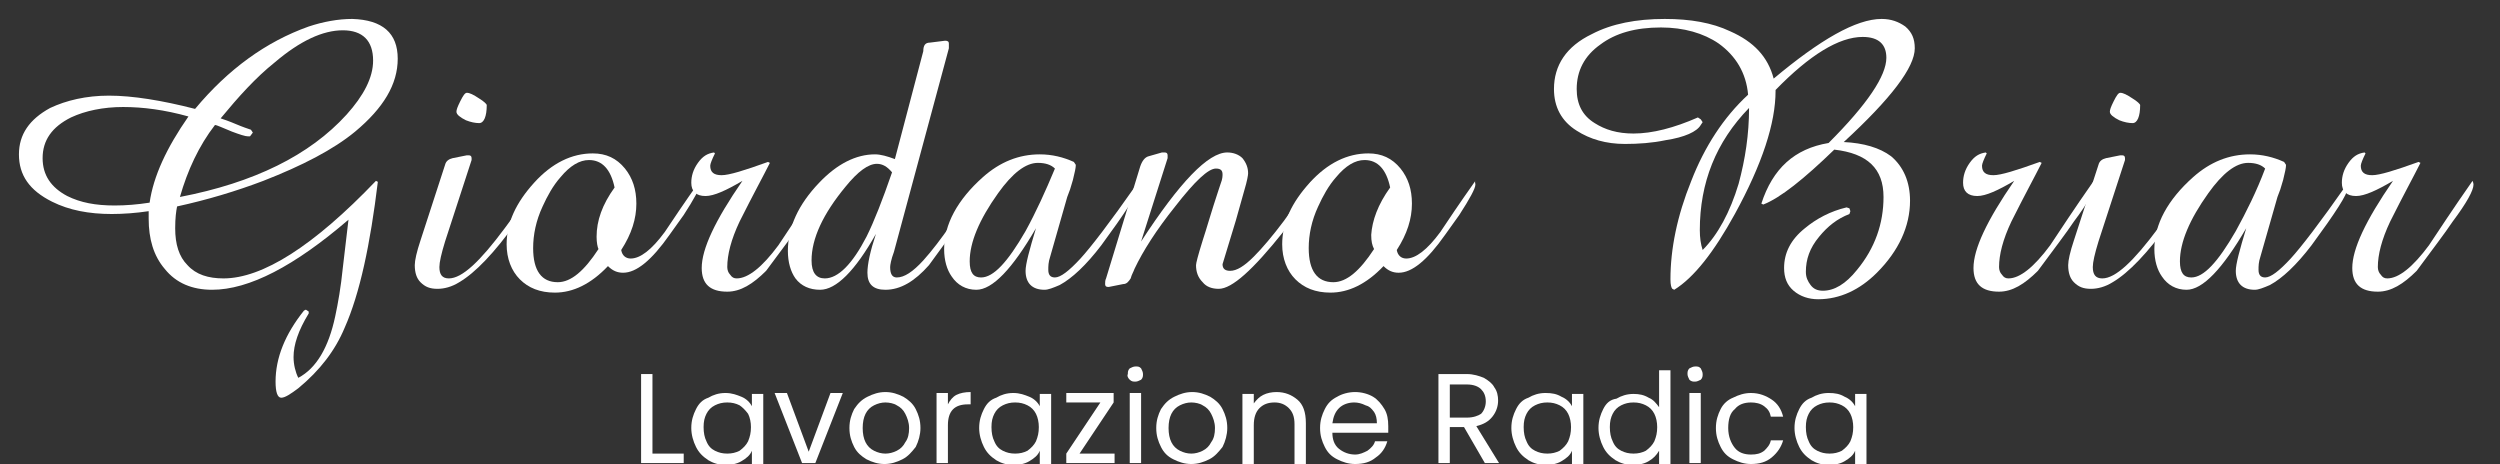
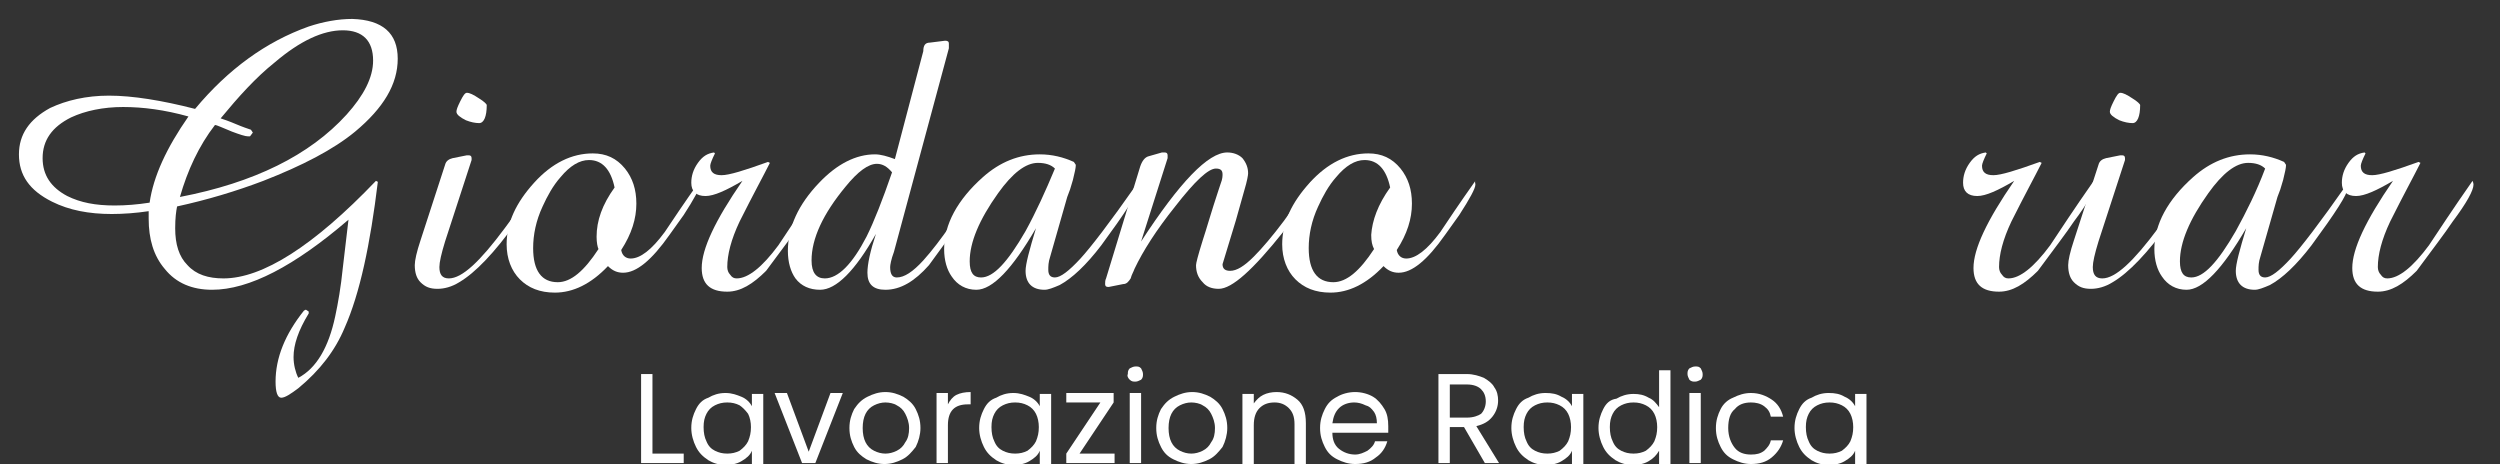
<svg xmlns="http://www.w3.org/2000/svg" version="1.1" id="Livello_1" x="0px" y="0px" viewBox="0 0 264 49" enable-background="new 0 0 264 49" xml:space="preserve">
  <rect x="0" y="0" width="264" height="49" fill="#333333" stroke="none" />
  <path fill="#FFFFFF" d="M72.2,47.9h-3.3v-8.4h-1.2v9.4h4.5V47.9z" />
  <path fill="#FFFFFF" d="M73.5,43.2c-0.3,0.6-0.5,1.2-0.5,2c0,0.7,0.2,1.4,0.5,2c0.3,0.6,0.7,1,1.3,1.4c0.5,0.3,1.1,0.5,1.8,0.5  c0.6,0,1.2-0.1,1.7-0.4c0.5-0.3,0.9-0.6,1.1-1.1v1.4h1.2v-7.4h-1.2v1.3c-0.2-0.4-0.6-0.8-1.1-1s-1-0.4-1.7-0.4  c-0.7,0-1.3,0.2-1.8,0.5C74.2,42.2,73.8,42.6,73.5,43.2z M79,43.7c0.2,0.4,0.3,0.9,0.3,1.4c0,0.6-0.1,1-0.3,1.5  c-0.2,0.4-0.5,0.7-0.9,1c-0.4,0.2-0.8,0.3-1.3,0.3c-0.5,0-0.9-0.1-1.3-0.3c-0.4-0.2-0.7-0.5-0.9-1c-0.2-0.4-0.3-0.9-0.3-1.5  c0-0.6,0.1-1,0.3-1.4c0.2-0.4,0.5-0.7,0.9-0.9c0.4-0.2,0.8-0.3,1.3-0.3c0.5,0,0.9,0.1,1.3,0.3C78.4,43,78.7,43.3,79,43.7z" />
  <path fill="#FFFFFF" d="M87.7,41.5l-2.3,6.2l-2.3-6.2h-1.3l2.9,7.4h1.4l2.9-7.4H87.7z" />
  <path fill="#FFFFFF" d="M91.5,48.5c0.6,0.3,1.2,0.5,1.9,0.5c0.7,0,1.3-0.2,1.9-0.5c0.6-0.3,1-0.8,1.4-1.3c0.3-0.6,0.5-1.3,0.5-2  c0-0.8-0.2-1.4-0.5-2c-0.3-0.6-0.8-1-1.3-1.3c-0.6-0.3-1.2-0.5-1.9-0.5c-0.7,0-1.3,0.2-1.9,0.5c-0.6,0.3-1,0.7-1.4,1.3  c-0.3,0.6-0.5,1.2-0.5,2c0,0.8,0.2,1.4,0.5,2C90.5,47.8,91,48.2,91.5,48.5z M94.7,47.6c-0.4,0.2-0.8,0.3-1.2,0.3s-0.8-0.1-1.2-0.3  c-0.4-0.2-0.7-0.5-0.9-0.9c-0.2-0.4-0.3-0.9-0.3-1.5c0-0.6,0.1-1.1,0.3-1.5c0.2-0.4,0.5-0.7,0.9-0.9c0.4-0.2,0.8-0.3,1.2-0.3  c0.4,0,0.9,0.1,1.2,0.3c0.4,0.2,0.7,0.5,0.9,0.9c0.2,0.4,0.4,0.9,0.4,1.5c0,0.6-0.1,1.1-0.4,1.5C95.4,47.1,95.1,47.4,94.7,47.6z" />
  <path fill="#FFFFFF" d="M101,41.7c-0.4,0.2-0.7,0.6-0.9,1v-1.2h-1.2v7.4h1.2v-4c0-1.5,0.7-2.2,2.1-2.2h0.3v-1.3  C101.9,41.4,101.4,41.5,101,41.7z" />
  <path fill="#FFFFFF" d="M103.9,43.2c-0.3,0.6-0.5,1.2-0.5,2c0,0.7,0.2,1.4,0.5,2c0.3,0.6,0.7,1,1.3,1.4c0.5,0.3,1.1,0.5,1.8,0.5  c0.6,0,1.2-0.1,1.7-0.4c0.5-0.3,0.9-0.6,1.1-1.1v1.4h1.2v-7.4h-1.2v1.3c-0.2-0.4-0.6-0.8-1.1-1s-1-0.4-1.7-0.4  c-0.7,0-1.3,0.2-1.8,0.5C104.6,42.2,104.2,42.6,103.9,43.2z M109.4,43.7c0.2,0.4,0.3,0.9,0.3,1.4c0,0.6-0.1,1-0.3,1.5  c-0.2,0.4-0.5,0.7-0.9,1c-0.4,0.2-0.8,0.3-1.3,0.3c-0.5,0-0.9-0.1-1.3-0.3c-0.4-0.2-0.7-0.5-0.9-1c-0.2-0.4-0.3-0.9-0.3-1.5  c0-0.6,0.1-1,0.3-1.4c0.2-0.4,0.5-0.7,0.9-0.9c0.4-0.2,0.8-0.3,1.3-0.3c0.5,0,0.9,0.1,1.3,0.3C108.9,43,109.2,43.3,109.4,43.7z" />
  <path fill="#FFFFFF" d="M117.6,47.9H114l3.6-5.4v-1h-5v1h3.6l-3.6,5.4v1h5.1V47.9z" />
  <path fill="#FFFFFF" d="M119.3,40.1c0.2,0.2,0.4,0.2,0.6,0.2c0.2,0,0.4-0.1,0.6-0.2c0.2-0.2,0.2-0.4,0.2-0.6c0-0.2-0.1-0.4-0.2-0.6  c-0.2-0.2-0.3-0.2-0.6-0.2c-0.2,0-0.4,0.1-0.6,0.2c-0.2,0.2-0.2,0.4-0.2,0.6C119,39.7,119.1,39.9,119.3,40.1z" />
  <path fill="#FFFFFF" d="M120.5,48.9v-7.4h-1.2v7.4H120.5z" />
  <path fill="#FFFFFF" d="M123.9,48.5c0.6,0.3,1.2,0.5,1.9,0.5c0.7,0,1.3-0.2,1.9-0.5c0.6-0.3,1-0.8,1.4-1.3c0.3-0.6,0.5-1.3,0.5-2  c0-0.8-0.2-1.4-0.5-2c-0.3-0.6-0.8-1-1.3-1.3c-0.6-0.3-1.2-0.5-1.9-0.5c-0.7,0-1.3,0.2-1.9,0.5c-0.6,0.3-1,0.7-1.4,1.3  c-0.3,0.6-0.5,1.2-0.5,2c0,0.8,0.2,1.4,0.5,2C122.9,47.8,123.3,48.2,123.9,48.5z M127,47.6c-0.4,0.2-0.8,0.3-1.2,0.3  s-0.8-0.1-1.2-0.3c-0.4-0.2-0.7-0.5-0.9-0.9c-0.2-0.4-0.3-0.9-0.3-1.5c0-0.6,0.1-1.1,0.3-1.5c0.2-0.4,0.5-0.7,0.9-0.9  c0.4-0.2,0.8-0.3,1.2-0.3c0.4,0,0.9,0.1,1.2,0.3c0.4,0.2,0.7,0.5,0.9,0.9c0.2,0.4,0.4,0.9,0.4,1.5c0,0.6-0.1,1.1-0.4,1.5  C127.7,47.1,127.4,47.4,127,47.6z" />
  <path fill="#FFFFFF" d="M137,42.2c-0.6-0.5-1.3-0.8-2.2-0.8c-0.5,0-1,0.1-1.4,0.3c-0.4,0.2-0.7,0.5-1,0.9v-1h-1.2v7.4h1.2v-4.1  c0-0.8,0.2-1.4,0.6-1.8c0.4-0.4,0.9-0.6,1.6-0.6c0.6,0,1.1,0.2,1.5,0.6c0.4,0.4,0.6,0.9,0.6,1.7v4.2h1.2v-4.3  C137.9,43.5,137.6,42.7,137,42.2z" />
  <path fill="#FFFFFF" d="M146.6,45.7c0-0.3,0-0.5,0-0.7c0-0.7-0.1-1.3-0.4-1.8c-0.3-0.5-0.7-1-1.2-1.3c-0.5-0.3-1.2-0.5-1.9-0.5  c-0.7,0-1.4,0.2-1.9,0.5c-0.6,0.3-1,0.7-1.3,1.3c-0.3,0.6-0.5,1.2-0.5,2c0,0.8,0.2,1.4,0.5,2c0.3,0.6,0.7,1,1.3,1.3  c0.6,0.3,1.2,0.5,1.9,0.5c0.9,0,1.6-0.2,2.2-0.7c0.6-0.4,1-1,1.2-1.7h-1.3c-0.1,0.4-0.4,0.7-0.8,1c-0.4,0.2-0.8,0.4-1.3,0.4  c-0.6,0-1.2-0.2-1.7-0.6c-0.5-0.4-0.7-1-0.7-1.7H146.6z M145.1,43.5c0.2,0.3,0.3,0.7,0.3,1.2h-4.7c0.1-0.7,0.3-1.2,0.7-1.6  c0.4-0.4,1-0.6,1.6-0.6c0.4,0,0.8,0.1,1.2,0.3C144.6,42.9,144.8,43.1,145.1,43.5z" />
  <path fill="#FFFFFF" d="M154.6,45.1l2.2,3.8h1.5l-2.4-3.9c0.8-0.2,1.3-0.5,1.7-1c0.4-0.5,0.6-1.1,0.6-1.7c0-0.5-0.1-1-0.4-1.4  c-0.2-0.4-0.6-0.7-1.1-1c-0.5-0.2-1.1-0.4-1.8-0.4h-3v9.4h1.2v-3.8H154.6z M154.9,44.1h-1.8v-3.5h1.8c0.7,0,1.2,0.2,1.5,0.5  c0.3,0.3,0.5,0.7,0.5,1.3c0,0.5-0.2,1-0.5,1.3C156.1,43.9,155.6,44.1,154.9,44.1z" />
  <path fill="#FFFFFF" d="M160.1,43.2c-0.3,0.6-0.5,1.2-0.5,2c0,0.7,0.2,1.4,0.5,2s0.7,1,1.3,1.4c0.5,0.3,1.1,0.5,1.8,0.5  c0.6,0,1.2-0.1,1.7-0.4c0.5-0.3,0.9-0.6,1.1-1.1v1.4h1.2v-7.4h-1.2v1.3c-0.2-0.4-0.6-0.8-1.1-1c-0.5-0.3-1-0.4-1.7-0.4  c-0.7,0-1.3,0.2-1.8,0.5C160.8,42.2,160.4,42.6,160.1,43.2z M165.6,43.7c0.2,0.4,0.3,0.9,0.3,1.4c0,0.6-0.1,1-0.3,1.5  c-0.2,0.4-0.5,0.7-0.9,1c-0.4,0.2-0.8,0.3-1.3,0.3c-0.5,0-0.9-0.1-1.3-0.3c-0.4-0.2-0.7-0.5-0.9-1c-0.2-0.4-0.3-0.9-0.3-1.5  c0-0.6,0.1-1,0.3-1.4c0.2-0.4,0.5-0.7,0.9-0.9c0.4-0.2,0.8-0.3,1.3-0.3c0.5,0,0.9,0.1,1.3,0.3C165.1,43,165.4,43.3,165.6,43.7z" />
  <path fill="#FFFFFF" d="M169.3,43.2c-0.3,0.6-0.5,1.2-0.5,2c0,0.7,0.2,1.4,0.5,2c0.3,0.6,0.7,1,1.3,1.4c0.5,0.3,1.1,0.5,1.8,0.5  c0.6,0,1.2-0.1,1.7-0.4c0.5-0.3,0.8-0.6,1.1-1.1v1.4h1.2v-9.9h-1.2v3.9c-0.3-0.4-0.6-0.8-1.1-1c-0.5-0.3-1-0.4-1.6-0.4  c-0.7,0-1.3,0.2-1.8,0.5C170,42.2,169.6,42.6,169.3,43.2z M174.7,43.7c0.2,0.4,0.3,0.9,0.3,1.4c0,0.6-0.1,1-0.3,1.5  c-0.2,0.4-0.5,0.7-0.9,1c-0.4,0.2-0.8,0.3-1.3,0.3c-0.5,0-0.9-0.1-1.3-0.3c-0.4-0.2-0.7-0.5-0.9-1c-0.2-0.4-0.3-0.9-0.3-1.5  c0-0.6,0.1-1,0.3-1.4c0.2-0.4,0.5-0.7,0.9-0.9c0.4-0.2,0.8-0.3,1.3-0.3c0.5,0,0.9,0.1,1.3,0.3C174.2,43,174.5,43.3,174.7,43.7z" />
  <path fill="#FFFFFF" d="M178.4,40.1c0.2,0.2,0.4,0.2,0.6,0.2c0.2,0,0.4-0.1,0.6-0.2c0.2-0.2,0.2-0.4,0.2-0.6c0-0.2-0.1-0.4-0.2-0.6  c-0.2-0.2-0.3-0.2-0.6-0.2c-0.2,0-0.4,0.1-0.6,0.2c-0.2,0.2-0.2,0.4-0.2,0.6C178.2,39.7,178.3,39.9,178.4,40.1z" />
  <path fill="#FFFFFF" d="M179.6,48.9v-7.4h-1.2v7.4H179.6z" />
  <path fill="#FFFFFF" d="M181.7,43.2c-0.3,0.6-0.5,1.2-0.5,2c0,0.8,0.2,1.4,0.5,2c0.3,0.6,0.7,1,1.3,1.3c0.6,0.3,1.2,0.5,1.9,0.5  c0.9,0,1.6-0.2,2.2-0.7c0.6-0.5,1-1.1,1.2-1.8H187c-0.1,0.5-0.4,0.8-0.7,1.1c-0.4,0.3-0.8,0.4-1.4,0.4c-0.7,0-1.3-0.2-1.7-0.7  c-0.4-0.5-0.7-1.2-0.7-2.1c0-0.9,0.2-1.6,0.7-2c0.4-0.5,1-0.7,1.7-0.7c0.5,0,1,0.1,1.4,0.4c0.4,0.3,0.6,0.6,0.7,1.1h1.3  c-0.2-0.8-0.6-1.4-1.2-1.8c-0.6-0.4-1.3-0.7-2.2-0.7c-0.7,0-1.3,0.2-1.9,0.5C182.5,42.2,182,42.6,181.7,43.2z" />
  <path fill="#FFFFFF" d="M190,43.2c-0.3,0.6-0.5,1.2-0.5,2c0,0.7,0.2,1.4,0.5,2c0.3,0.6,0.7,1,1.3,1.4c0.5,0.3,1.1,0.5,1.8,0.5  c0.6,0,1.2-0.1,1.7-0.4c0.5-0.3,0.9-0.6,1.1-1.1v1.4h1.2v-7.4h-1.2v1.3c-0.2-0.4-0.6-0.8-1.1-1c-0.5-0.3-1-0.4-1.7-0.4  c-0.7,0-1.3,0.2-1.8,0.5C190.7,42.2,190.3,42.6,190,43.2z M195.4,43.7c0.2,0.4,0.3,0.9,0.3,1.4c0,0.6-0.1,1-0.3,1.5  c-0.2,0.4-0.5,0.7-0.9,1c-0.4,0.2-0.8,0.3-1.3,0.3s-0.9-0.1-1.3-0.3c-0.4-0.2-0.7-0.5-0.9-1c-0.2-0.4-0.3-0.9-0.3-1.5  c0-0.6,0.1-1,0.3-1.4c0.2-0.4,0.5-0.7,0.9-0.9c0.4-0.2,0.8-0.3,1.3-0.3s0.9,0.1,1.3,0.3C194.9,43,195.2,43.3,195.4,43.7z" />
  <g>
    <path fill="#FFFFFF" d="M42,6.2c0,2.7-1.5,5.2-4.5,7.7c-2.3,1.9-5.6,3.6-9.7,5.2c-2.9,1.1-5.9,2-9.1,2.7c-0.1,0.5-0.2,1.2-0.2,2.3   c0,1.7,0.4,3,1.3,3.9c0.9,1,2.2,1.4,3.8,1.4c4.1,0,9.5-3.4,16.1-10.3l0.2,0.1c-0.8,6.6-1.9,11.8-3.5,15.4c-1,2.4-2.6,4.5-4.9,6.4   c-0.8,0.6-1.4,1-1.8,1s-0.6-0.6-0.6-1.7c0-2.5,1-5,3-7.5l0.2-0.1l0.3,0.2l0,0.2c-1.1,1.8-1.6,3.3-1.6,4.6c0,0.8,0.2,1.6,0.5,2.2   c1.9-1,3.2-3.2,3.9-6.5c0.3-1.4,0.6-3.1,0.8-5.1c0.2-1.7,0.4-3.4,0.6-5.1c-5.7,4.9-10.5,7.4-14.4,7.4c-2.1,0-3.8-0.7-5-2.2   c-1.2-1.4-1.7-3.2-1.7-5.3c0-0.1,0-0.2,0-0.4c0-0.2,0-0.3,0-0.4c-1.3,0.2-2.7,0.3-3.9,0.3c-2.4,0-4.5-0.4-6.3-1.3   C3.1,20.1,2,18.5,2,16.3c0-2.1,1.1-3.7,3.3-4.9c1.7-0.8,3.8-1.3,6.2-1.3c2.5,0,5.6,0.5,9.1,1.4c3.5-4.2,7.5-7.1,12-8.7   c1.5-0.5,3.1-0.8,4.6-0.8C40.4,2.1,42,3.5,42,6.2z M19.9,12.3c-2.5-0.7-4.8-1-6.9-1c-2.1,0-4,0.4-5.5,1.1c-2,1-3,2.4-3,4.3   c0,1.8,0.9,3.1,2.6,4c1.4,0.7,3,1,5,1c1.2,0,2.4-0.1,3.7-0.3C16.2,18.6,17.6,15.6,19.9,12.3z M39.4,6.4c0-2.1-1.1-3.2-3.2-3.2   c-2.1,0-4.5,1.1-7.2,3.4c-2,1.6-3.8,3.6-5.7,5.9c0.3,0.1,0.9,0.3,1.6,0.6c0.7,0.3,1.3,0.5,1.6,0.6l0.2,0.3l-0.3,0.4h-0.2   c-0.3,0-0.9-0.2-1.7-0.5c-1-0.4-1.6-0.7-1.8-0.7C21,15.4,19.8,18,19,20.8c7.8-1.5,13.7-4.4,17.6-8.7C38.4,10.1,39.4,8.2,39.4,6.4z" />
    <path fill="#FFFFFF" d="M56.7,19.6c0,0.6-0.7,1.9-2.2,3.9c-2.3,3.2-4.3,5.3-6,6.3c-0.8,0.5-1.6,0.7-2.3,0.7c-0.8,0-1.3-0.2-1.8-0.7   c-0.4-0.4-0.6-1-0.6-1.8c0-0.5,0.2-1.4,0.6-2.6l2.6-8c0.1-0.4,0.4-0.6,0.8-0.7l1.5-0.3h0.2c0.2,0,0.3,0.1,0.3,0.3   c0,0.1,0,0.2,0,0.2l-2.8,8.6c-0.4,1.3-0.6,2.2-0.6,2.7c0,0.8,0.3,1.2,1,1.2c1.4,0,3.3-1.8,5.9-5.3c1-1.3,2.1-3,3.4-4.8   C56.7,19.4,56.7,19.5,56.7,19.6z M51.4,11.1c0,1.2-0.3,1.9-0.8,1.9c-0.4,0-0.9-0.1-1.4-0.3c-0.6-0.3-1-0.6-1-0.9   c0-0.2,0.1-0.5,0.4-1.1c0.3-0.6,0.5-0.9,0.7-0.9c0.3,0,0.7,0.2,1.3,0.6C51.1,10.7,51.4,11,51.4,11.1z" />
    <path fill="#FFFFFF" d="M73.9,19.5c0,0.4-0.6,1.5-1.7,3.2l-1.5,2.1c-1.9,2.7-3.5,4-4.9,4c-0.6,0-1.1-0.2-1.6-0.7   c-1.8,1.9-3.7,2.8-5.6,2.8c-1.6,0-2.8-0.5-3.7-1.4c-0.9-0.9-1.4-2.2-1.4-3.7c0-2.3,1-4.4,2.9-6.5c1.9-2.1,4-3.1,6.2-3.1   c1.4,0,2.5,0.5,3.4,1.6c0.8,1,1.2,2.2,1.2,3.7c0,1.6-0.5,3.2-1.6,4.9c0.1,0.6,0.5,0.9,1,0.9c1,0,2.2-0.9,3.6-2.8   c0.8-1.2,2-3,3.7-5.4C73.8,19.1,73.9,19.3,73.9,19.5z M64.9,19.8c-0.4-1.9-1.3-2.9-2.7-2.9c-1,0-2,0.6-3,1.8   c-0.8,0.9-1.4,2-1.9,3.1c-0.7,1.5-1,3-1,4.4c0,2.4,0.9,3.6,2.6,3.6c1.4,0,2.8-1.2,4.3-3.5C63.1,26.1,63,25.6,63,25   C63,23.3,63.6,21.6,64.9,19.8z" />
    <path fill="#FFFFFF" d="M86.9,19.5c0,0.6-0.7,1.9-2.2,3.9c-0.8,1.2-2.1,2.9-3.8,5.2c-1.4,1.4-2.7,2.2-4.1,2.2   c-1.8,0-2.7-0.8-2.7-2.5c0-2,1.4-5,4.3-9.2c-1.7,1-3,1.6-3.9,1.6c-1,0-1.5-0.5-1.5-1.4c0-0.7,0.2-1.4,0.7-2.1c0.5-0.7,1-1,1.7-1.1   l0.1,0.1c-0.3,0.6-0.5,1.1-0.5,1.3c0,0.7,0.4,1,1.2,1c0.8,0,2.4-0.5,4.9-1.4l0.2,0.1c-0.7,1.4-1.8,3.4-3.2,6.2   c-0.9,1.9-1.3,3.5-1.3,4.8c0,0.3,0.1,0.6,0.3,0.8c0.2,0.3,0.4,0.4,0.7,0.4c1.2,0,2.7-1.2,4.4-3.5c1-1.5,2.5-3.8,4.6-6.8   C86.9,19.1,86.9,19.3,86.9,19.5z" />
    <path fill="#FFFFFF" d="M103.3,19.9c0,0.4-0.7,1.7-2.1,3.7c-0.6,1-1.7,2.5-3.1,4.4c-1.5,1.7-3,2.6-4.6,2.6c-1.3,0-1.9-0.6-1.9-1.8   c0-0.9,0.3-2.3,0.9-4.1c-2.2,3.9-4.2,5.9-5.9,5.9c-1.1,0-2-0.4-2.6-1.2c-0.5-0.7-0.8-1.7-0.8-2.9c0-2.5,1.1-4.9,3.3-7.2   c1.9-2,3.9-3,5.9-3c0.6,0,1.3,0.2,2.1,0.5l3-11.4c0-0.6,0.2-0.9,0.7-0.9l1.6-0.2c0.3,0,0.4,0.1,0.4,0.3l0,0.2c0,0.1,0,0.2,0,0.3   l-5.8,21.5C94.1,27.4,94,28,94,28.2c0,0.7,0.2,1.1,0.7,1.1c0.8,0,1.7-0.6,2.8-1.8c0.9-1,1.9-2.3,3-3.9c1.7-2.5,2.6-3.9,2.7-4.1   C103.2,19.6,103.3,19.8,103.3,19.9z M94.2,18.2c-0.5-0.6-1-0.9-1.6-0.9c-0.9,0-2,0.8-3.3,2.4c-2.4,2.9-3.6,5.5-3.6,7.8   c0,1.3,0.5,1.9,1.4,1.9c1.4,0,2.9-1.5,4.4-4.4C92.3,23.4,93.2,21.1,94.2,18.2z" />
    <path fill="#FFFFFF" d="M120.1,19.9c0,0.6-1.3,2.6-3.8,6c-1.6,2.1-3.1,3.5-4.4,4.2c-0.7,0.3-1.2,0.5-1.6,0.5c-1.3,0-2-0.7-2-2   c0-0.7,0.4-2.2,1.1-4.5c-2.5,4.3-4.6,6.5-6.3,6.5c-1.1,0-2-0.5-2.6-1.4c-0.5-0.7-0.8-1.7-0.8-2.9c0-2.6,1.4-5.2,4.1-7.6   c1.8-1.6,3.8-2.4,6-2.4c1.3,0,2.5,0.3,3.6,0.8l0.2,0.3v0.1c0,0.2-0.1,0.7-0.3,1.5c-0.1,0.3-0.2,0.7-0.3,1l-0.3,0.8l-1.8,6.3   c-0.2,0.6-0.2,1-0.2,1.4c0,0.5,0.2,0.8,0.7,0.8c0.6,0,1.5-0.7,2.7-2c1.1-1.2,3.1-3.8,5.9-7.8C120,19.5,120.1,19.7,120.1,19.9z    M111.4,17.8c-0.4-0.4-1-0.6-1.8-0.6c-1.3,0-2.7,1.1-4.2,3.2c-2,2.8-3,5.2-3,7.2c0,1.2,0.4,1.7,1.2,1.7c1.3,0,2.8-1.6,4.7-4.9   C109.4,22.4,110.4,20.2,111.4,17.8z" />
    <path fill="#FFFFFF" d="M138.5,19.8c0,0.6-1,2.2-3,4.7c-3.2,4-5.4,6-6.8,6c-0.7,0-1.3-0.2-1.7-0.7c-0.5-0.5-0.7-1.1-0.7-1.8   c0-0.2,0.2-1,0.7-2.6c0.4-1.2,0.9-3,1.7-5.4l0.2-0.6c0.2-0.5,0.2-0.8,0.2-1c0-0.4-0.2-0.6-0.7-0.6c-0.8,0-2.2,1.3-4.3,4   c-2,2.5-3.4,4.7-4.3,6.6c-0.1,0.3-0.3,0.6-0.4,1c-0.2,0.3-0.4,0.6-0.8,0.6l-1.5,0.3H117c-0.2,0-0.3-0.1-0.3-0.3   c0-0.2,0-0.4,0.1-0.6l3.6-11.8c0.2-0.6,0.5-1,0.9-1.1l1.4-0.4h0.3c0.2,0,0.3,0.1,0.3,0.3c0,0.1,0,0.2,0,0.3l-2.8,8.8   c4.1-6.3,7.1-9.4,9.1-9.4c0.6,0,1.2,0.2,1.6,0.6c0.4,0.5,0.6,1,0.6,1.6c0,0.2-0.1,0.8-0.4,1.8l-0.9,3.2l-1.4,4.6   c0,0.5,0.3,0.7,0.8,0.7c0.7,0,1.5-0.5,2.5-1.5c0.9-0.9,2-2.2,3.2-3.8c1-1.4,2-2.8,2.9-4.2C138.5,19.5,138.5,19.7,138.5,19.8z" />
    <path fill="#FFFFFF" d="M155.8,19.5c0,0.4-0.6,1.5-1.7,3.2l-1.5,2.1c-1.9,2.7-3.5,4-4.9,4c-0.6,0-1.1-0.2-1.6-0.7   c-1.8,1.9-3.7,2.8-5.6,2.8c-1.6,0-2.8-0.5-3.7-1.4c-0.9-0.9-1.4-2.2-1.4-3.7c0-2.3,1-4.4,2.9-6.5c1.9-2.1,4-3.1,6.2-3.1   c1.4,0,2.5,0.5,3.4,1.6c0.8,1,1.2,2.2,1.2,3.7c0,1.6-0.5,3.2-1.6,4.9c0.1,0.6,0.5,0.9,1,0.9c1,0,2.2-0.9,3.6-2.8   c0.8-1.2,2-3,3.7-5.4C155.7,19.1,155.8,19.3,155.8,19.5z M146.8,19.8c-0.4-1.9-1.3-2.9-2.7-2.9c-1,0-2,0.6-3,1.8   c-0.8,0.9-1.4,2-1.9,3.1c-0.7,1.5-1,3-1,4.4c0,2.4,0.9,3.6,2.6,3.6c1.4,0,2.8-1.2,4.3-3.5c-0.2-0.4-0.3-0.8-0.3-1.5   C144.9,23.3,145.5,21.6,146.8,19.8z" />
-     <path fill="#FFFFFF" d="M202.2,5.1c0,2-2.5,5.3-7.5,9.9c2.1,0.1,3.8,0.6,5,1.5c1.3,1.1,2,2.7,2,4.7c0,2.7-1.2,5.3-3.5,7.6   c-1.8,1.8-3.9,2.8-6.2,2.8c-1,0-1.9-0.3-2.6-0.9c-0.7-0.6-1-1.4-1-2.4c0-1.6,0.7-3,2.2-4.2c1.2-1,2.7-1.8,4.4-2.2l0.3,0.1l0.1,0.3   l-0.1,0.3c-1.3,0.5-2.3,1.3-3.2,2.4c-1,1.2-1.4,2.4-1.4,3.7c0,0.6,0.2,1,0.5,1.4c0.3,0.4,0.7,0.6,1.3,0.6c1.2,0,2.4-0.7,3.6-2.2   c1.9-2.3,2.8-4.9,2.8-7.7c0-3-1.7-4.6-5.2-5c-3.2,3.1-5.7,5.1-7.5,5.8l-0.2-0.1c1.2-3.7,3.5-5.8,7.1-6.4c4.1-4.1,6.1-7.1,6.1-9   c0-1.4-0.8-2.2-2.5-2.2c-2.5,0-5.6,1.9-9.2,5.6v0.1c0,3.4-1.4,7.7-4.3,13c-2.2,4-4.3,6.7-6.4,8l-0.2-0.1c-0.1-0.1-0.2-0.4-0.2-1   c0-3.2,0.7-6.7,2.2-10.4c1.4-3.6,3.4-6.7,6-9.1c-0.2-2.3-1.3-4.1-3.1-5.4c-1.6-1.1-3.7-1.7-6.1-1.7c-2.7,0-4.8,0.6-6.4,1.8   c-1.7,1.2-2.5,2.8-2.5,4.7c0,1.6,0.6,2.8,1.9,3.6c1.1,0.7,2.4,1.1,4.1,1.1c2,0,4.3-0.6,6.8-1.7l0.3,0.2l0.2,0.3l-0.2,0.3   c-0.4,0.7-1.7,1.3-3.7,1.6c-1.4,0.3-2.9,0.4-4.3,0.4c-2,0-3.7-0.5-5.1-1.4c-1.6-1-2.4-2.5-2.4-4.4c0-2.5,1.3-4.5,4-5.8   c2.1-1.1,4.7-1.6,7.7-1.6c2.7,0,5,0.4,6.9,1.3c2.5,1.1,4,2.7,4.6,5C192.2,4.2,196,2,198.7,2c1,0,1.8,0.3,2.5,0.8   C201.9,3.4,202.2,4.1,202.2,5.1z M184.7,11.4c-3.5,3.6-5.2,7.9-5.2,12.9c0,0.8,0.1,1.5,0.3,2.1c1.6-1.6,2.9-4,3.8-7   C184.3,16.8,184.7,14.2,184.7,11.4z" />
    <path fill="#FFFFFF" d="M221.2,19.5c0,0.6-0.7,1.9-2.2,3.9c-0.8,1.2-2.1,2.9-3.8,5.2c-1.4,1.4-2.7,2.2-4.1,2.2   c-1.8,0-2.7-0.8-2.7-2.5c0-2,1.4-5,4.3-9.2c-1.7,1-3,1.6-3.9,1.6c-1,0-1.5-0.5-1.5-1.4c0-0.7,0.2-1.4,0.7-2.1c0.5-0.7,1-1,1.7-1.1   l0.1,0.1c-0.3,0.6-0.5,1.1-0.5,1.3c0,0.7,0.4,1,1.2,1c0.8,0,2.4-0.5,4.9-1.4l0.2,0.1c-0.7,1.4-1.8,3.4-3.2,6.2   c-0.9,1.9-1.3,3.5-1.3,4.8c0,0.3,0.1,0.6,0.3,0.8c0.2,0.3,0.4,0.4,0.7,0.4c1.2,0,2.7-1.2,4.4-3.5c1-1.5,2.5-3.8,4.6-6.8   C221.2,19.1,221.2,19.3,221.2,19.5z" />
    <path fill="#FFFFFF" d="M231.3,19.6c0,0.6-0.7,1.9-2.2,3.9c-2.3,3.2-4.3,5.3-6,6.3c-0.8,0.5-1.6,0.7-2.3,0.7   c-0.8,0-1.3-0.2-1.8-0.7c-0.4-0.4-0.6-1-0.6-1.8c0-0.5,0.2-1.4,0.6-2.6l2.6-8c0.1-0.4,0.4-0.6,0.8-0.7l1.5-0.3h0.2   c0.2,0,0.3,0.1,0.3,0.3c0,0.1,0,0.2,0,0.2l-2.8,8.6c-0.4,1.3-0.6,2.2-0.6,2.7c0,0.8,0.3,1.2,1,1.2c1.4,0,3.3-1.8,5.9-5.3   c1-1.3,2.1-3,3.4-4.8C231.3,19.4,231.3,19.5,231.3,19.6z M226,11.1c0,1.2-0.3,1.9-0.8,1.9c-0.4,0-0.9-0.1-1.4-0.3   c-0.6-0.3-1-0.6-1-0.9c0-0.2,0.1-0.5,0.4-1.1c0.3-0.6,0.5-0.9,0.7-0.9c0.3,0,0.7,0.2,1.3,0.6C225.7,10.7,226,11,226,11.1z" />
    <path fill="#FFFFFF" d="M247.9,19.9c0,0.6-1.3,2.6-3.8,6c-1.6,2.1-3.1,3.5-4.4,4.2c-0.7,0.3-1.2,0.5-1.6,0.5c-1.3,0-2-0.7-2-2   c0-0.7,0.4-2.2,1.1-4.5c-2.5,4.3-4.6,6.5-6.3,6.5c-1.1,0-2-0.5-2.6-1.4c-0.5-0.7-0.8-1.7-0.8-2.9c0-2.6,1.4-5.2,4.1-7.6   c1.8-1.6,3.8-2.4,6-2.4c1.3,0,2.5,0.3,3.6,0.8l0.2,0.3v0.1c0,0.2-0.1,0.7-0.3,1.5c-0.1,0.3-0.2,0.7-0.3,1l-0.3,0.8l-1.8,6.3   c-0.2,0.6-0.2,1-0.2,1.4c0,0.5,0.2,0.8,0.7,0.8c0.6,0,1.5-0.7,2.7-2c1.1-1.2,3.1-3.8,5.9-7.8C247.9,19.5,247.9,19.7,247.9,19.9z    M239.2,17.8c-0.4-0.4-1-0.6-1.8-0.6c-1.3,0-2.7,1.1-4.2,3.2c-2,2.8-3,5.2-3,7.2c0,1.2,0.4,1.7,1.2,1.7c1.3,0,2.8-1.6,4.7-4.9   C237.2,22.4,238.3,20.2,239.2,17.8z" />
    <path fill="#FFFFFF" d="M261.2,19.5c0,0.6-0.7,1.9-2.2,3.9c-0.8,1.2-2.1,2.9-3.8,5.2c-1.4,1.4-2.7,2.2-4.1,2.2   c-1.8,0-2.7-0.8-2.7-2.5c0-2,1.4-5,4.3-9.2c-1.7,1-3,1.6-3.9,1.6c-1,0-1.5-0.5-1.5-1.4c0-0.7,0.2-1.4,0.7-2.1c0.5-0.7,1-1,1.7-1.1   l0.1,0.1c-0.3,0.6-0.5,1.1-0.5,1.3c0,0.7,0.4,1,1.2,1c0.8,0,2.4-0.5,4.9-1.4l0.2,0.1c-0.7,1.4-1.8,3.4-3.2,6.2   c-0.9,1.9-1.3,3.5-1.3,4.8c0,0.3,0.1,0.6,0.3,0.8c0.2,0.3,0.4,0.4,0.7,0.4c1.2,0,2.7-1.2,4.4-3.5c1-1.5,2.5-3.8,4.6-6.8   C261.1,19.1,261.2,19.3,261.2,19.5z" />
  </g>
</svg>